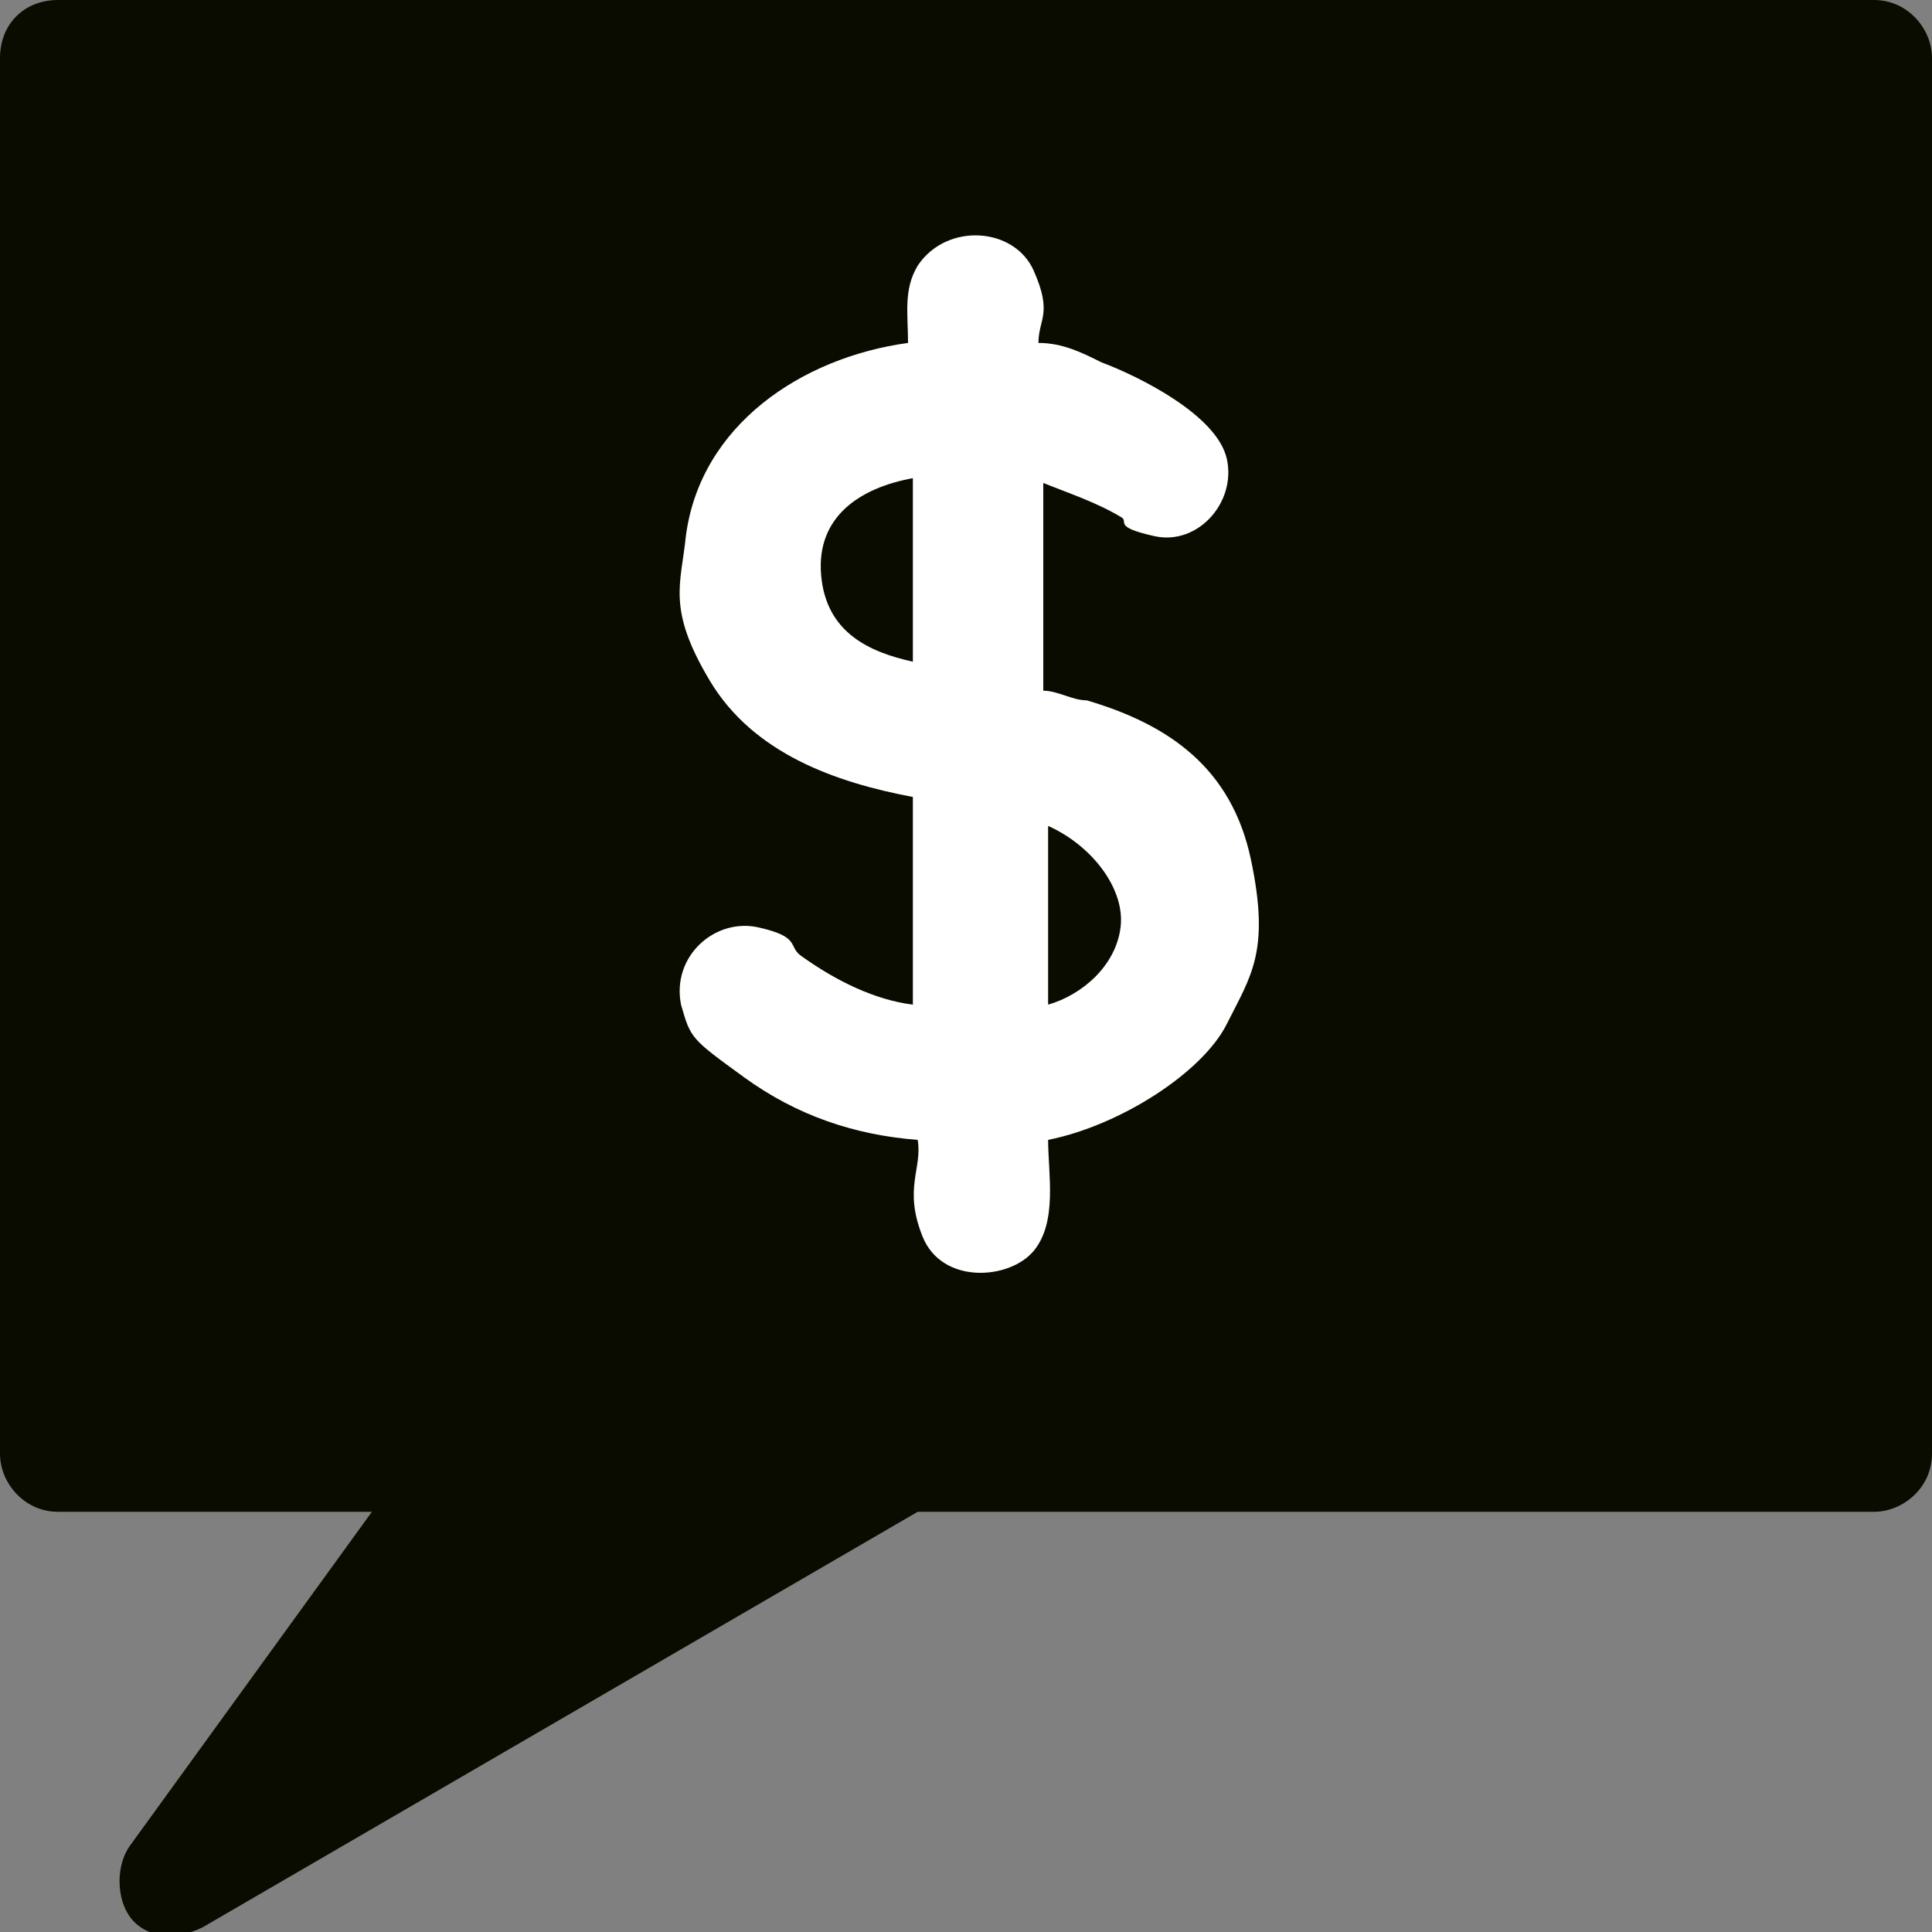
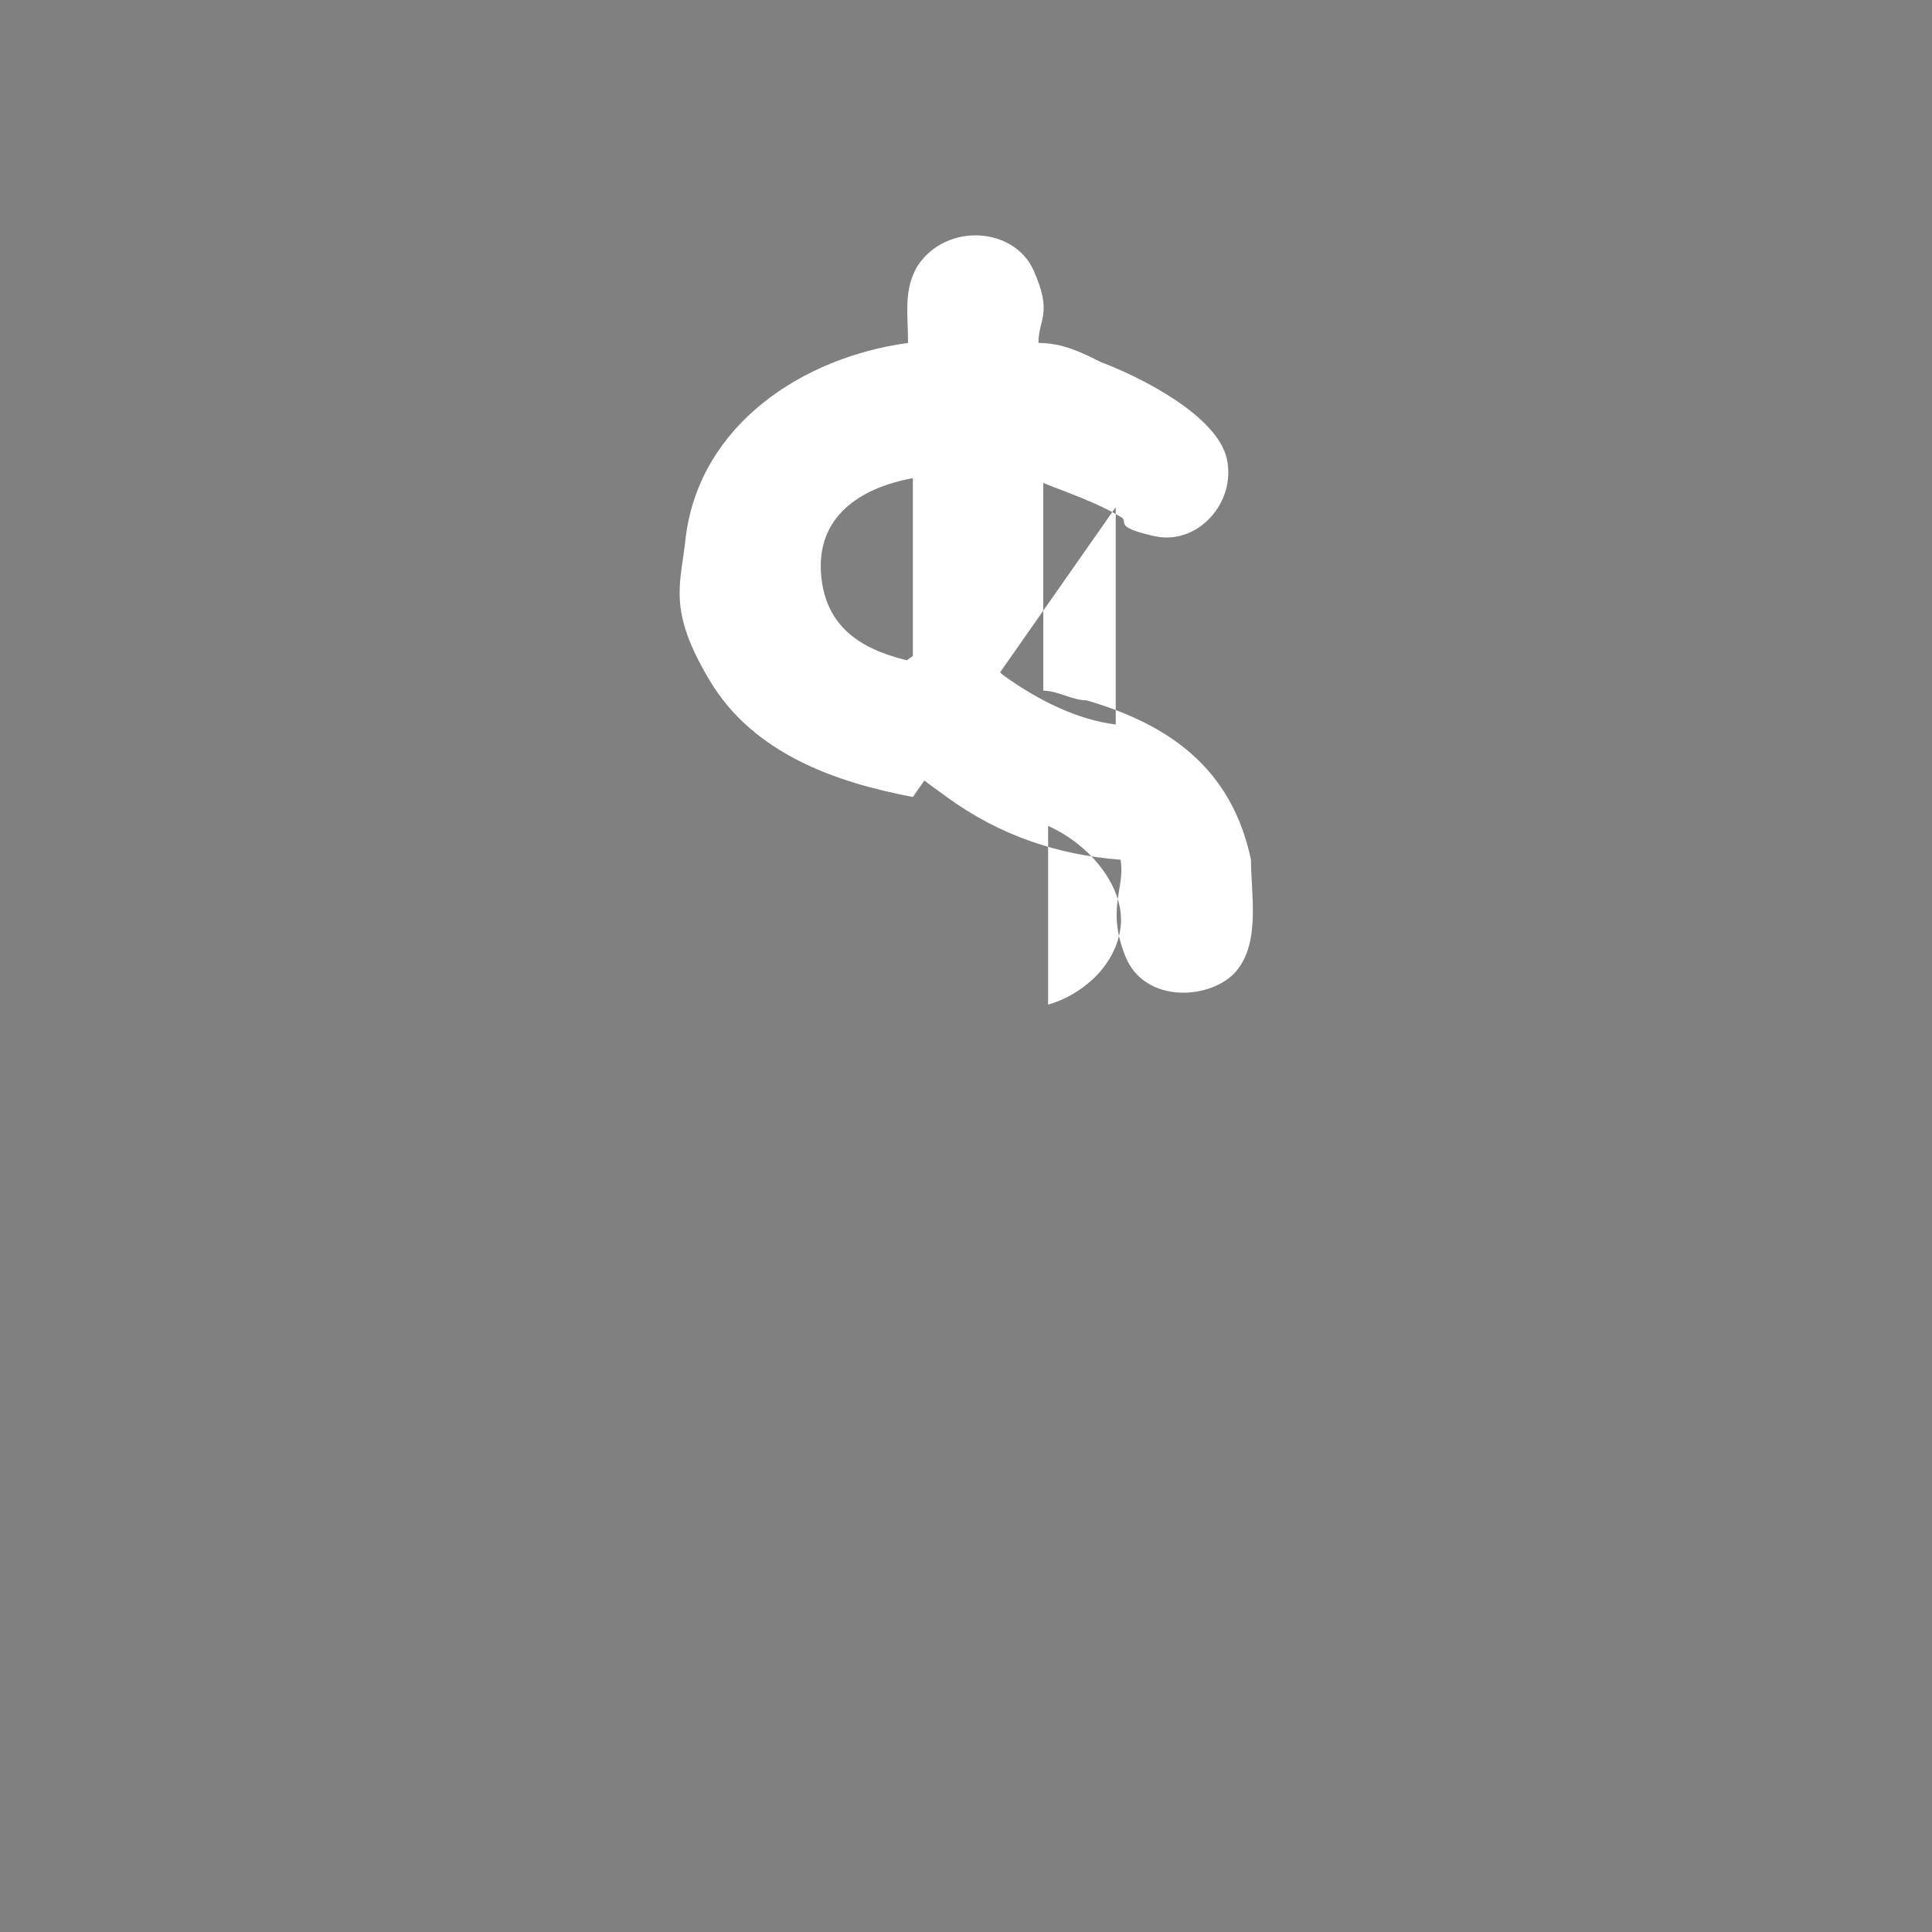
<svg xmlns="http://www.w3.org/2000/svg" id="Layer_1" width="40" height="40" version="1.1" viewBox="0 0 40 40">
  <rect x="0" y="0" width="40" height="40" fill="#808080" stroke="none" />
  <defs>
    <style>
      .st0 {
        fill: none;
      }

      .st1 {
        fill: #0a0c00;
      }

      .st2 {
        fill: #fff;
      }

      .st3 {
        clip-path: url(#clippath);
      }
    </style>
    <clipPath id="clippath">
-       <rect class="st0" width="40" height="40" />
-     </clipPath>
+       </clipPath>
  </defs>
  <g class="st3">
-     <path class="st1" d="M38.8,0H1.2C.5,0,0,.5,0,1.2v28.9c0,.6.5,1.2,1.2,1.2h6.5l-5,6.9c-.3.4-.3,1.1,0,1.5s.9.5,1.5.2l14.8-8.6h19.8c.6,0,1.2-.5,1.2-1.2V1.2c0-.6-.5-1.2-1.2-1.2Z" />
-   </g>
+     </g>
  <g id="rlSWCu">
-     <path class="st2" d="M18.9,16.5c-1.6-.3-3.3-.9-4.2-2.4s-.6-2-.5-3c.3-2.3,2.4-3.7,4.6-4,0-.6-.1-1.1.2-1.6.6-.9,2-.8,2.4.1s.1,1,.1,1.5c.5,0,.9.2,1.3.4.8.3,2.4,1.1,2.6,2s-.6,1.8-1.5,1.6-.5-.3-.7-.4c-.5-.3-1.1-.5-1.6-.7v4.3c.3,0,.6.2.9.2,1.7.5,3,1.4,3.4,3.3s0,2.4-.5,3.4-2.2,2.1-3.7,2.4c0,.7.2,1.7-.3,2.3s-1.9.7-2.3-.3,0-1.4-.1-2c-1.3-.1-2.5-.5-3.6-1.3s-1.1-.8-1.3-1.5c-.2-1,.7-1.8,1.6-1.6s.6.4.9.6c.7.5,1.5.9,2.3,1v-4.5ZM18.9,9.9c-1.1.2-2,.8-1.9,2s1,1.6,1.9,1.8v-3.9ZM21.7,17.2v3.6c.7-.2,1.4-.8,1.5-1.6s-.6-1.7-1.5-2.1Z" />
+     <path class="st2" d="M18.9,16.5c-1.6-.3-3.3-.9-4.2-2.4s-.6-2-.5-3c.3-2.3,2.4-3.7,4.6-4,0-.6-.1-1.1.2-1.6.6-.9,2-.8,2.4.1s.1,1,.1,1.5c.5,0,.9.2,1.3.4.8.3,2.4,1.1,2.6,2s-.6,1.8-1.5,1.6-.5-.3-.7-.4c-.5-.3-1.1-.5-1.6-.7v4.3c.3,0,.6.2.9.2,1.7.5,3,1.4,3.4,3.3c0,.7.2,1.7-.3,2.3s-1.9.7-2.3-.3,0-1.4-.1-2c-1.3-.1-2.5-.5-3.6-1.3s-1.1-.8-1.3-1.5c-.2-1,.7-1.8,1.6-1.6s.6.4.9.6c.7.5,1.5.9,2.3,1v-4.5ZM18.9,9.9c-1.1.2-2,.8-1.9,2s1,1.6,1.9,1.8v-3.9ZM21.7,17.2v3.6c.7-.2,1.4-.8,1.5-1.6s-.6-1.7-1.5-2.1Z" />
  </g>
</svg>